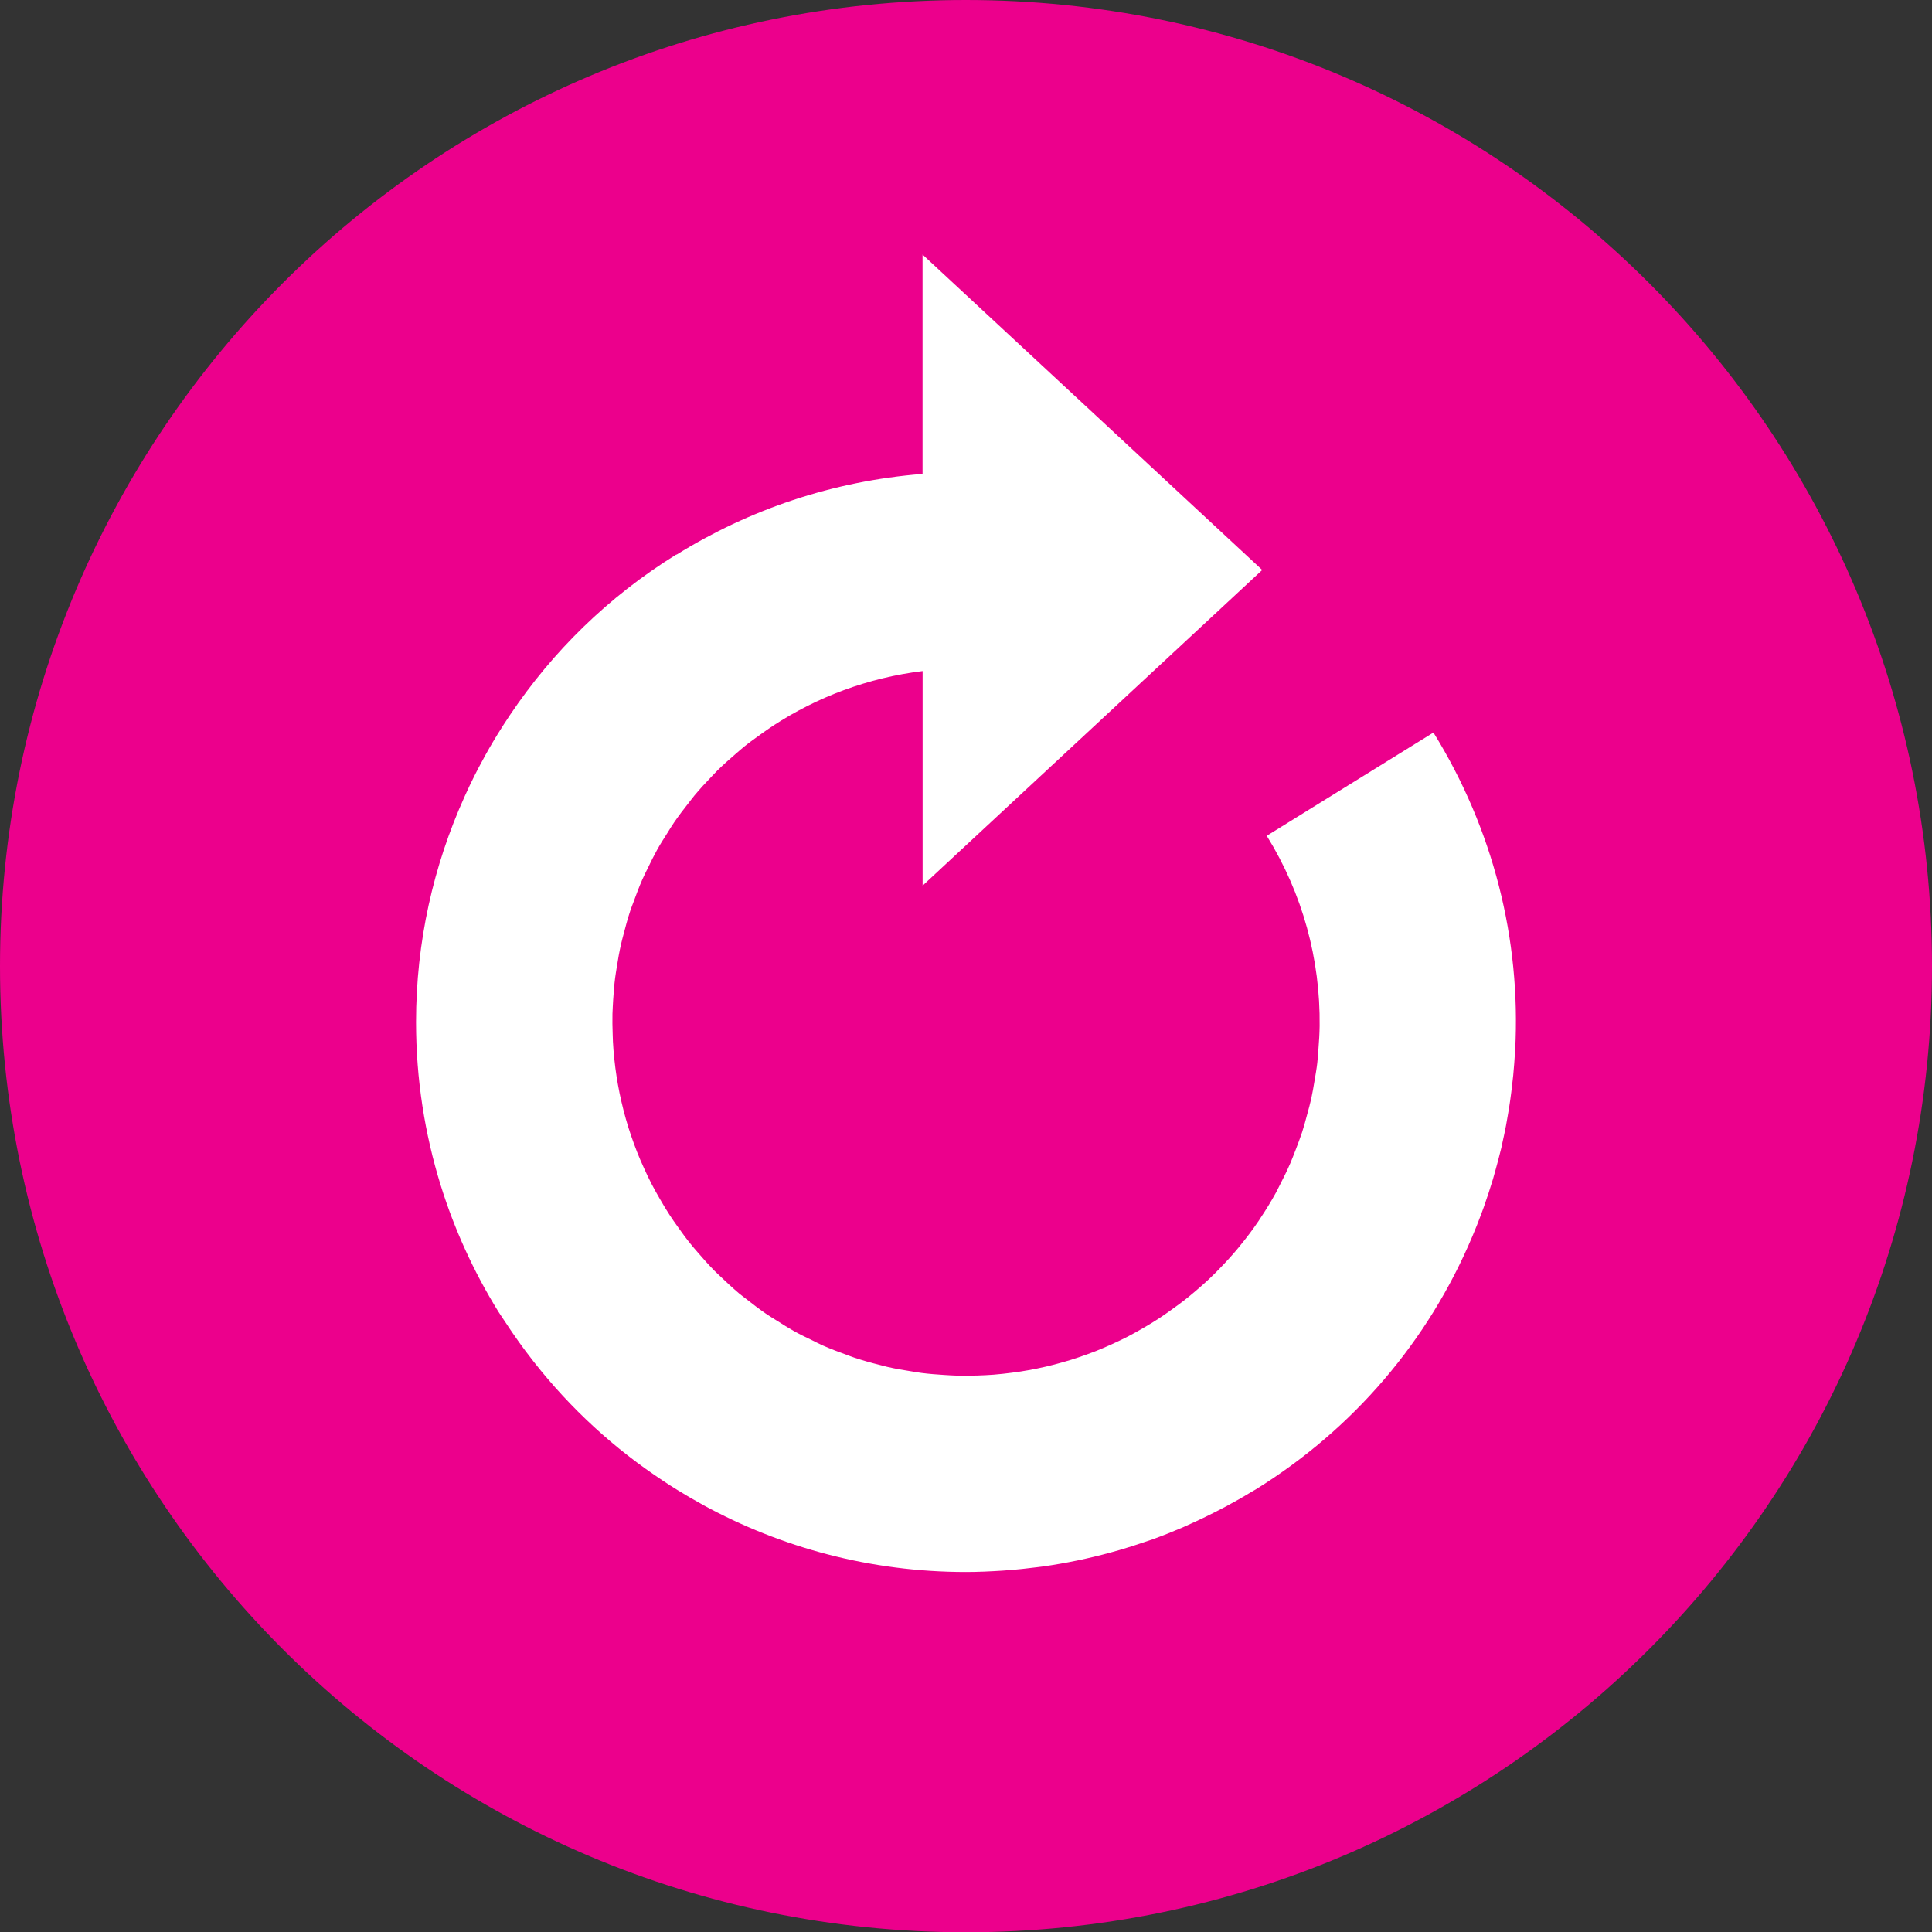
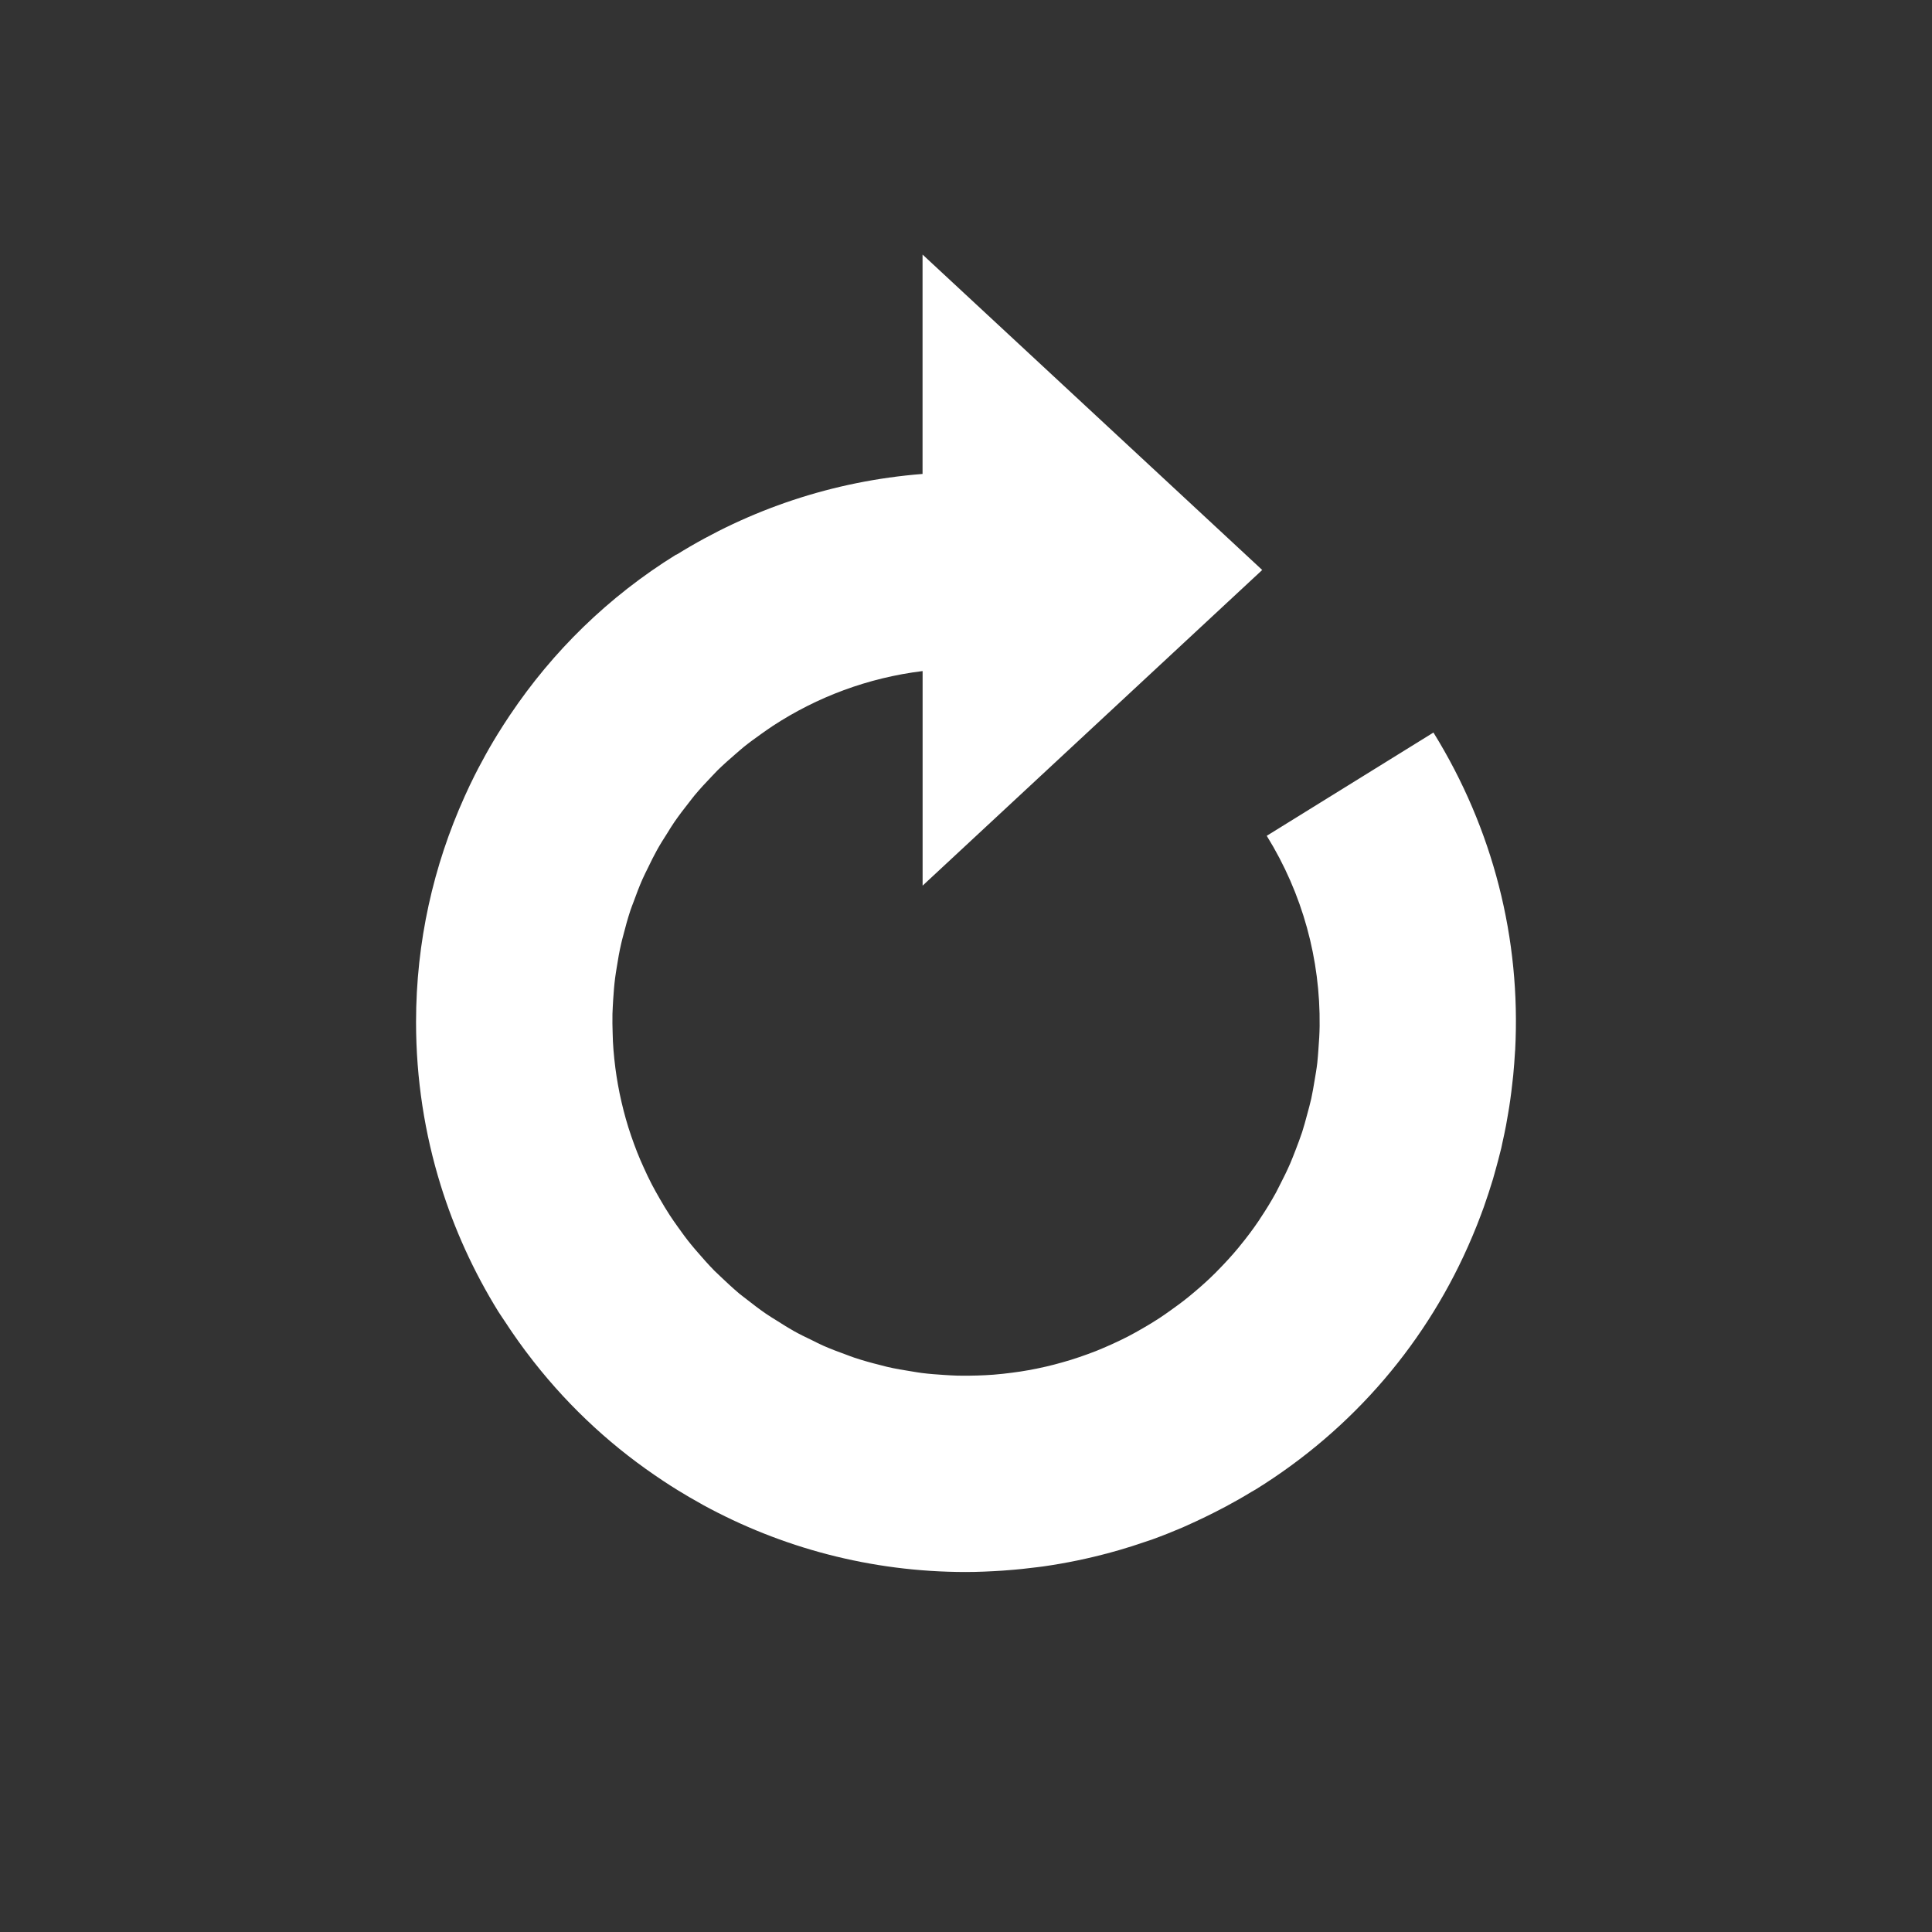
<svg xmlns="http://www.w3.org/2000/svg" version="1.1" id="Layer_1" x="0px" y="0px" width="58.562px" height="58.569px" viewBox="0 0 58.562 58.569" enable-background="new 0 0 58.562 58.569" xml:space="preserve">
  <rect x="0" y="0" width="58.562" height="58.569" fill="#333333" stroke="none" />
  <g>
-     <path fill="#EC008C" d="M58.562,29.286c0,16.173-13.111,29.284-29.286,29.284C13.106,58.569,0,45.459,0,29.286   C0,13.114,13.106,0,29.276,0C45.451,0,58.562,13.114,58.562,29.286z" />
    <path fill="#FFFFFF" d="M44.883,36.841c0.031-0.084,0.062-0.169,0.094-0.254c0.049-0.141,0.098-0.284,0.145-0.427   c0.045-0.141,0.09-0.281,0.133-0.422c0.028-0.102,0.058-0.203,0.085-0.304c0.049-0.175,0.095-0.35,0.138-0.524   c0.009-0.038,0.02-0.075,0.029-0.114c0.013-0.052,0.021-0.102,0.032-0.152c0.039-0.175,0.077-0.35,0.11-0.525   c0.021-0.114,0.041-0.229,0.06-0.342c0.025-0.141,0.047-0.281,0.067-0.423c0.025-0.17,0.045-0.34,0.064-0.511   c0.01-0.083,0.02-0.164,0.028-0.248c0.023-0.244,0.042-0.489,0.056-0.735c0-0.01,0.001-0.019,0.003-0.03   c0.177-3.365-0.667-6.7-2.477-9.625l-5.053,3.13c1.089,1.758,1.627,3.747,1.603,5.766c-0.003,0.233-0.018,0.463-0.036,0.693   c-0.011,0.141-0.019,0.283-0.035,0.424c-0.021,0.185-0.054,0.365-0.084,0.546c-0.03,0.18-0.06,0.359-0.099,0.538   c-0.036,0.161-0.08,0.318-0.123,0.476c-0.047,0.181-0.097,0.36-0.153,0.537c-0.061,0.185-0.131,0.366-0.2,0.547   c-0.052,0.132-0.102,0.265-0.158,0.396c-0.1,0.23-0.211,0.456-0.327,0.679c-0.037,0.07-0.071,0.142-0.108,0.212   c-0.145,0.264-0.301,0.52-0.469,0.77c-0.019,0.027-0.035,0.056-0.053,0.083c-0.181,0.267-0.375,0.525-0.579,0.772   c-0.012,0.015-0.023,0.029-0.034,0.043c-0.199,0.241-0.412,0.472-0.631,0.694c-0.027,0.026-0.053,0.056-0.08,0.082   c-0.197,0.196-0.406,0.384-0.619,0.564c-0.064,0.053-0.125,0.105-0.189,0.157c-0.183,0.149-0.373,0.287-0.566,0.424   c-0.104,0.074-0.211,0.149-0.32,0.221c-0.165,0.108-0.335,0.21-0.505,0.308c-0.146,0.085-0.294,0.167-0.443,0.245   c-0.161,0.082-0.325,0.161-0.491,0.236c-0.159,0.072-0.32,0.141-0.479,0.205c-0.166,0.064-0.331,0.125-0.5,0.182   c-0.169,0.058-0.338,0.111-0.509,0.158c-0.165,0.047-0.332,0.091-0.5,0.13c-0.178,0.041-0.355,0.078-0.536,0.11   c-0.164,0.03-0.331,0.055-0.498,0.076c-0.187,0.025-0.374,0.045-0.562,0.06c-0.16,0.012-0.322,0.02-0.485,0.025   c-0.199,0.006-0.401,0.009-0.601,0.004c-0.139-0.003-0.276-0.013-0.413-0.021c-0.227-0.015-0.453-0.031-0.678-0.06   c-0.1-0.013-0.196-0.03-0.294-0.046c-0.252-0.039-0.504-0.082-0.755-0.14c-0.074-0.018-0.146-0.038-0.22-0.057   c-0.26-0.064-0.52-0.137-0.775-0.222c-0.08-0.026-0.157-0.058-0.237-0.087c-0.236-0.085-0.472-0.174-0.702-0.275   c-0.119-0.053-0.236-0.113-0.352-0.171c-0.182-0.087-0.363-0.174-0.539-0.273c-0.17-0.095-0.336-0.199-0.5-0.305   c-0.117-0.072-0.233-0.143-0.346-0.22c-0.203-0.14-0.399-0.29-0.592-0.442c-0.07-0.056-0.144-0.108-0.213-0.165   c-0.2-0.17-0.395-0.35-0.586-0.533c-0.059-0.056-0.115-0.11-0.174-0.166c-0.176-0.18-0.344-0.369-0.509-0.561   c-0.067-0.079-0.135-0.154-0.198-0.234c-0.143-0.174-0.274-0.355-0.403-0.537c-0.082-0.115-0.163-0.229-0.24-0.348   c-0.108-0.166-0.21-0.336-0.308-0.507c-0.084-0.145-0.163-0.288-0.24-0.434c-0.085-0.163-0.164-0.331-0.24-0.5   c-0.072-0.156-0.139-0.313-0.202-0.472c-0.065-0.168-0.127-0.334-0.185-0.505c-0.057-0.167-0.11-0.335-0.157-0.503   c-0.047-0.168-0.091-0.336-0.13-0.507c-0.041-0.176-0.078-0.352-0.109-0.53c-0.031-0.166-0.055-0.336-0.078-0.504   c-0.023-0.186-0.044-0.37-0.058-0.555c-0.013-0.163-0.021-0.328-0.024-0.492c-0.007-0.199-0.01-0.396-0.006-0.595   c0.004-0.142,0.014-0.281,0.021-0.421c0.015-0.224,0.031-0.447,0.06-0.67c0.013-0.101,0.03-0.2,0.046-0.302   c0.039-0.251,0.082-0.501,0.14-0.747c0.016-0.077,0.039-0.152,0.058-0.229c0.066-0.258,0.135-0.514,0.219-0.767   c0.027-0.083,0.061-0.164,0.091-0.246c0.085-0.234,0.173-0.468,0.272-0.694c0.054-0.122,0.115-0.24,0.173-0.359   c0.087-0.18,0.174-0.358,0.271-0.532c0.096-0.173,0.2-0.338,0.307-0.504c0.071-0.115,0.141-0.231,0.218-0.342   c0.14-0.204,0.29-0.399,0.443-0.593c0.056-0.07,0.108-0.142,0.166-0.212c0.168-0.202,0.348-0.396,0.53-0.585   c0.058-0.058,0.11-0.118,0.168-0.176c0.18-0.176,0.367-0.342,0.558-0.506c0.08-0.068,0.157-0.138,0.237-0.203   c0.173-0.14,0.354-0.27,0.535-0.399c0.116-0.082,0.232-0.165,0.351-0.243c1.337-0.874,2.878-1.456,4.537-1.66v6.504l10.294-9.568   L27.964,7.716v6.65c-2.72,0.213-5.259,1.081-7.459,2.448l-0.003-0.007c-2.071,1.282-3.756,2.95-5.035,4.854   c-0.005,0.006-0.01,0.015-0.016,0.023c-0.127,0.19-0.251,0.382-0.372,0.578c-0.042,0.068-0.083,0.137-0.124,0.205   c-0.081,0.136-0.159,0.272-0.235,0.409c-0.076,0.137-0.149,0.273-0.222,0.411c-0.037,0.072-0.075,0.147-0.112,0.219   c-0.102,0.203-0.2,0.408-0.293,0.616c-0.005,0.01-0.009,0.02-0.013,0.029c-0.941,2.087-1.469,4.397-1.469,6.831   c0,1.724,0.263,3.388,0.749,4.953c0.409,1.315,0.989,2.6,1.747,3.825c0.075,0.121,0.158,0.233,0.235,0.353   c0.062,0.094,0.123,0.188,0.188,0.281c0.126,0.183,0.253,0.363,0.384,0.538c0.015,0.021,0.031,0.043,0.048,0.063   c1.106,1.473,2.42,2.717,3.877,3.715c0.091,0.063,0.184,0.125,0.275,0.186c0.143,0.093,0.284,0.186,0.429,0.274   c0.226,0.14,0.455,0.273,0.687,0.401c0.025,0.014,0.049,0.029,0.072,0.042c2.373,1.298,5.091,2.037,7.978,2.037   c0.37,0,0.736-0.018,1.102-0.041c0.044-0.004,0.086-0.006,0.13-0.01c0.314-0.023,0.628-0.056,0.938-0.096   c0.055-0.007,0.11-0.014,0.166-0.021c0.696-0.099,1.38-0.241,2.046-0.423c0.09-0.023,0.181-0.051,0.271-0.076   c0.261-0.075,0.518-0.158,0.773-0.246c0.078-0.027,0.158-0.052,0.237-0.08c0.308-0.112,0.61-0.232,0.91-0.361   c0.108-0.047,0.216-0.097,0.324-0.147c0.205-0.094,0.408-0.19,0.609-0.293c0.121-0.06,0.241-0.122,0.362-0.187   c0.266-0.142,0.527-0.29,0.783-0.447c0.042-0.024,0.083-0.046,0.125-0.071c2.973-1.841,5.238-4.507,6.569-7.665   c0.005-0.016,0.013-0.029,0.019-0.045C44.727,37.246,44.807,37.045,44.883,36.841z" />
  </g>
</svg>